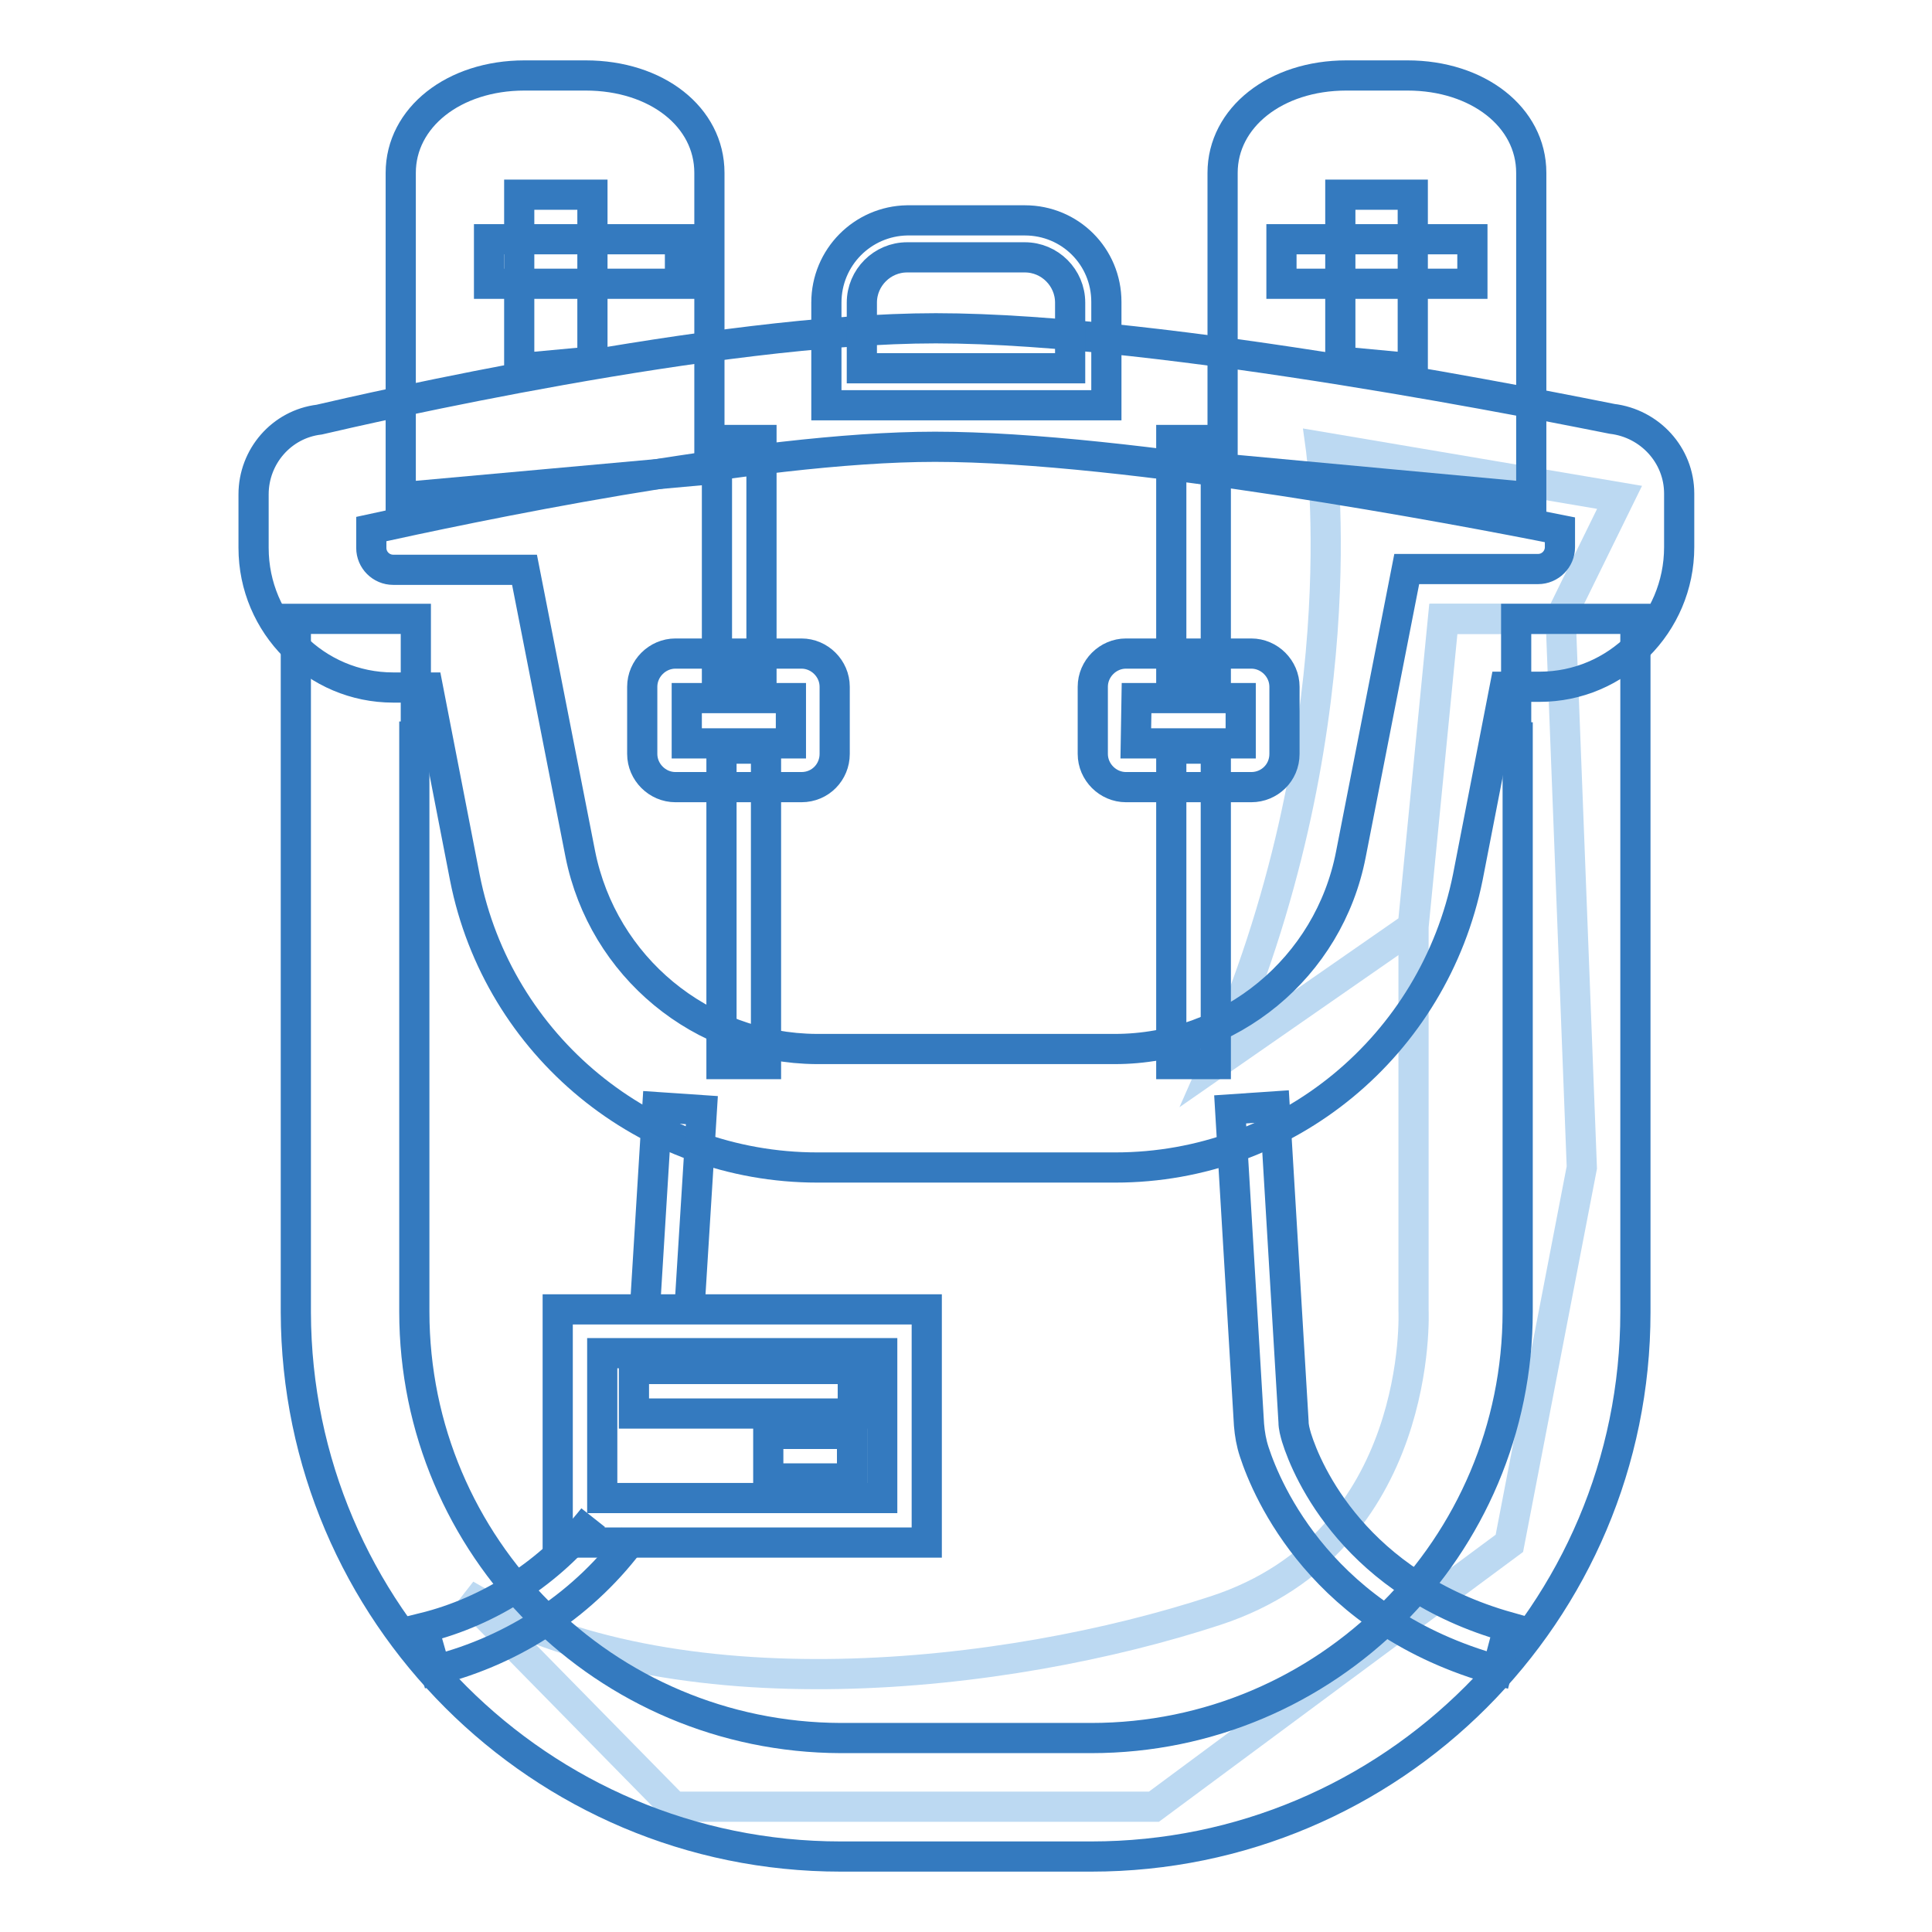
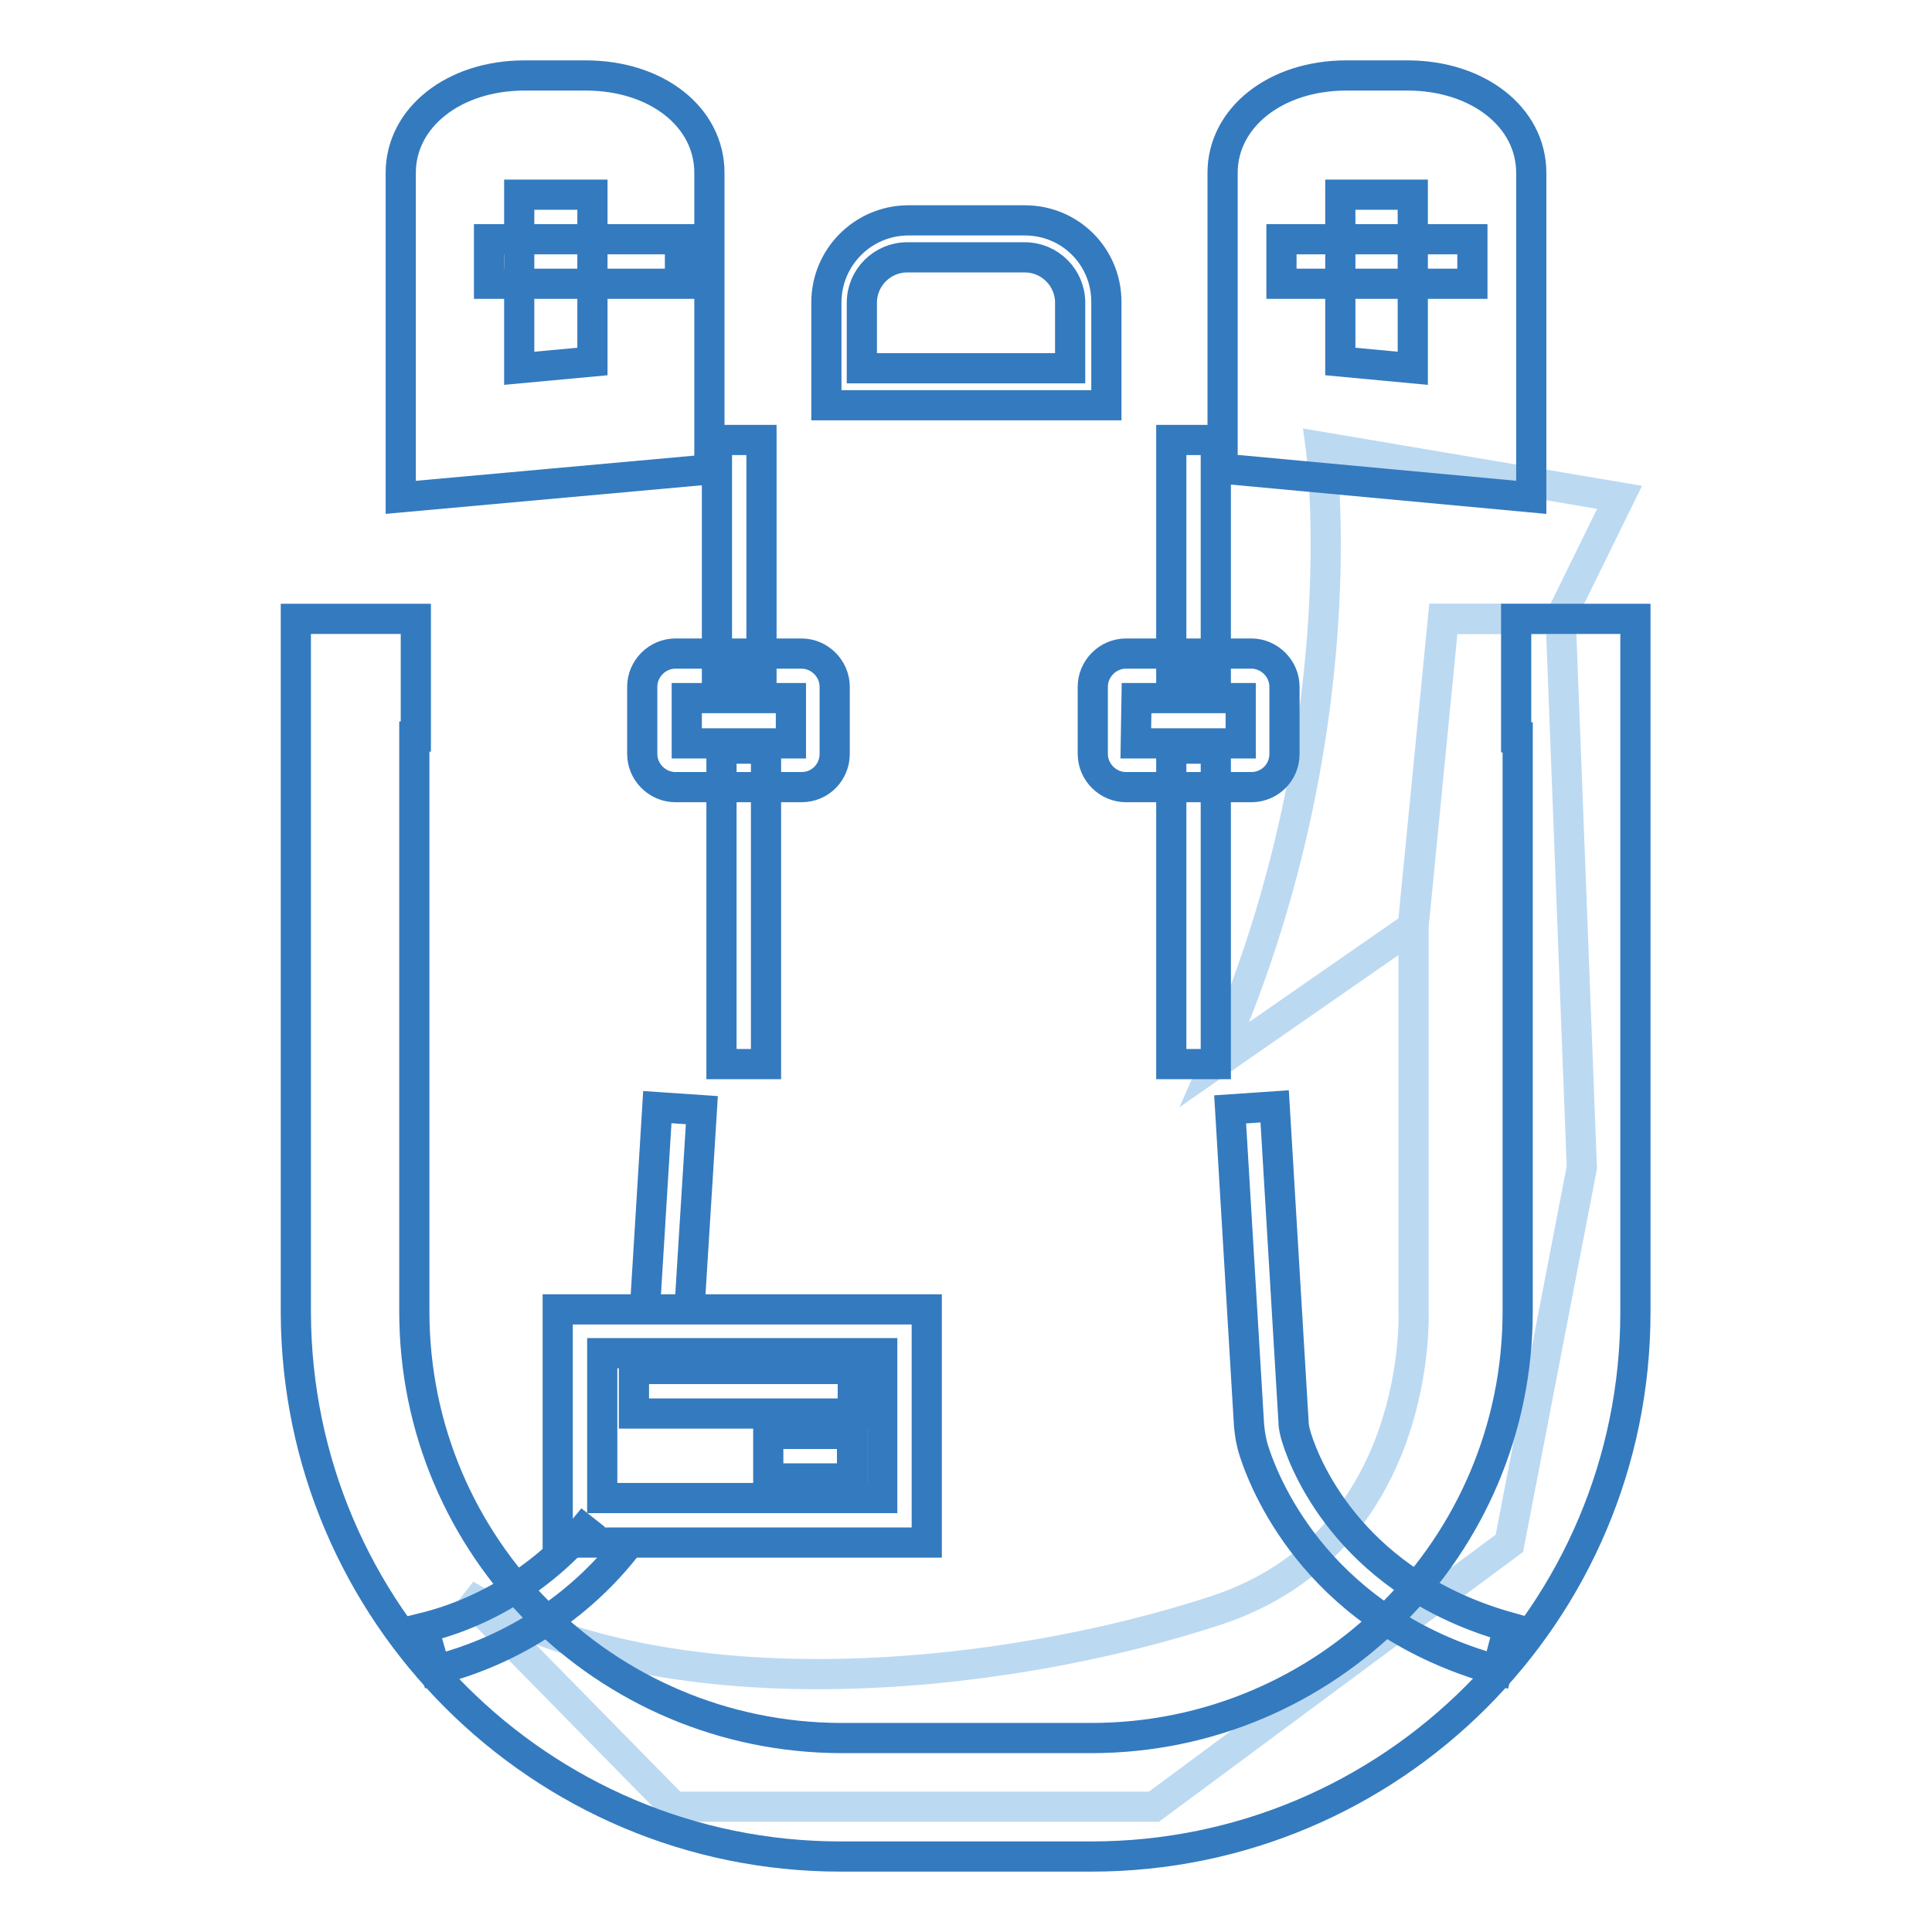
<svg xmlns="http://www.w3.org/2000/svg" version="1.1" x="0px" y="0px" viewBox="0 0 256 256" enable-background="new 0 0 256 256" xml:space="preserve">
  <g>
    <path stroke-width="4" fill-opacity="0" stroke="#bcd9f2" d="M175,59.2c0,0,5.3,38.2-14,81.8l26.2-18.2l4-40.8h15.5l7.9-16.1L175,59.2z" />
    <path stroke-width="4" fill-opacity="0" stroke="#bcd9f2" d="M187.3,122.8v50.8c0,0,1.5,30.7-26.2,39.8c-27.7,9.1-72,14-99.4-2.1l27.6,28.1h63.6l47.1-34.9l9.6-49.8 L206.8,82h-15.5L187.3,122.8z" />
-     <path stroke-width="4" fill-opacity="0" stroke="#347abf" d="M147.8,154.7h-39.5c-22.7,0-42.3-16.1-46.7-38.4l-4.9-25.2h-4.6c-10.2,0-18.5-8.3-18.5-18.5v-7.1 c0-5,3.7-9.3,8.7-9.9c6-1.4,52.5-12.1,81.7-12.1c30.6,0,83.5,10.8,89.6,12c5,0.6,8.9,4.8,8.9,9.9v7.1c0,10.2-8.3,18.5-18.5,18.5 h-4.6l-4.9,25.2C190,138.6,170.5,154.7,147.8,154.7z M49.2,70.1v2.5c0,1.6,1.3,2.9,2.9,2.9h17.4l7.4,37.7c3,14.9,16,25.7,31.3,25.8 h39.5c15.3,0,28.4-10.8,31.3-25.8l7.4-37.8h17.4c1.6,0,2.9-1.3,2.9-2.9v-2.3c-13.5-2.7-57.4-11-82.8-11 C99.9,59.2,61.5,67.4,49.2,70.1L49.2,70.1z" />
    <path stroke-width="4" fill-opacity="0" stroke="#347abf" d="M55.1,82v15.6h-0.2v76.2c0,31.2,25.3,56.4,56.5,56.5h33.2c31.2,0,56.5-25.3,56.5-56.5V97.7h-0.2V82h15.8 v91.9c0,39.8-32.3,72.1-72.1,72.1h-33.2c-39.8,0-72.1-32.3-72.2-72.1V82H55.1z" />
    <path stroke-width="4" fill-opacity="0" stroke="#347abf" d="M198.4,221.3c-23.2-6.4-30.5-23.7-32.2-28.9c-0.4-1.2-0.6-2.4-0.7-3.6l-2.5-41.8l5.9-0.4l2.5,41.8 c0,0.7,0.2,1.4,0.4,2.1c1.4,4.5,7.8,19.4,28.1,25.1L198.4,221.3z M78.6,201.1c-5.7,7.2-13.6,12.4-22.5,14.6l1.6,5.6 c10.6-2.7,19.9-8.9,26.3-17.7 M91.3,174.4l1.7-27.3l-5.9-0.4l-1.7,27.7 M155.2,58.3h5.9v31.3h-5.9V58.3z M155.2,99.2h5.9V141h-5.9 V99.2z M95,58.3h5.9v31.3H95V58.3z M146.6,53.7h-37.1V40.1c0-6,4.8-10.8,10.7-10.9h15.6c6,0,10.8,4.8,10.8,10.8L146.6,53.7 L146.6,53.7z M114.2,48.8h27.6v-8.7c0-3.3-2.7-6-6-6l0,0h-15.6c-3.3,0-6,2.7-6,6l0,0L114.2,48.8L114.2,48.8z" />
    <path stroke-width="4" fill-opacity="0" stroke="#347abf" d="M122.8,204.4H73.9v-30.9h48.9V204.4L122.8,204.4z M79.9,198.5h37v-19.2H79.8v19.2L79.9,198.5z M165.8,104.3 h-16.6c-2.4,0-4.4-2-4.4-4.4V91c0-2.4,2-4.4,4.4-4.4h16.6c2.4,0,4.4,2,4.4,4.4v8.9C170.2,102.4,168.2,104.3,165.8,104.3z  M150.5,98.5h13.9v-6h-13.8L150.5,98.5L150.5,98.5z M95.6,99.2h5.9V141h-5.9V99.2z" />
    <path stroke-width="4" fill-opacity="0" stroke="#347abf" d="M106.2,104.3H89.5c-2.4,0-4.4-2-4.4-4.4l0,0V91c0-2.4,2-4.4,4.4-4.4h16.7c2.4,0,4.4,2,4.4,4.4v8.9 C110.6,102.3,108.7,104.3,106.2,104.3z M91,98.5h13.8v-6H91V98.5L91,98.5z M202.9,65.9L162,62.1V22.9c0-7.3,7-12.9,16.4-12.9h8.1 c9.3,0,16.4,5.5,16.4,12.9L202.9,65.9L202.9,65.9z M177.6,47.9l9.6,0.9v-23h-9.6V47.9L177.6,47.9z M53.1,65.9v-43 c0-7.3,7-12.9,16.4-12.9h8.1C87,10,94,15.5,94,22.9v39.3L53.1,65.9z M68.8,25.8v23l9.7-0.9V25.8h-8.9L68.8,25.8z" />
    <path stroke-width="4" fill-opacity="0" stroke="#347abf" d="M169.8,31.7h25.3v5.9h-25.3V31.7z M64.8,31.7h25.3v5.9H64.8V31.7z M84,181.4h29v5.9H84V181.4z M101.8,190 h11.1v5.9h-11.1V190z" />
  </g>
</svg>